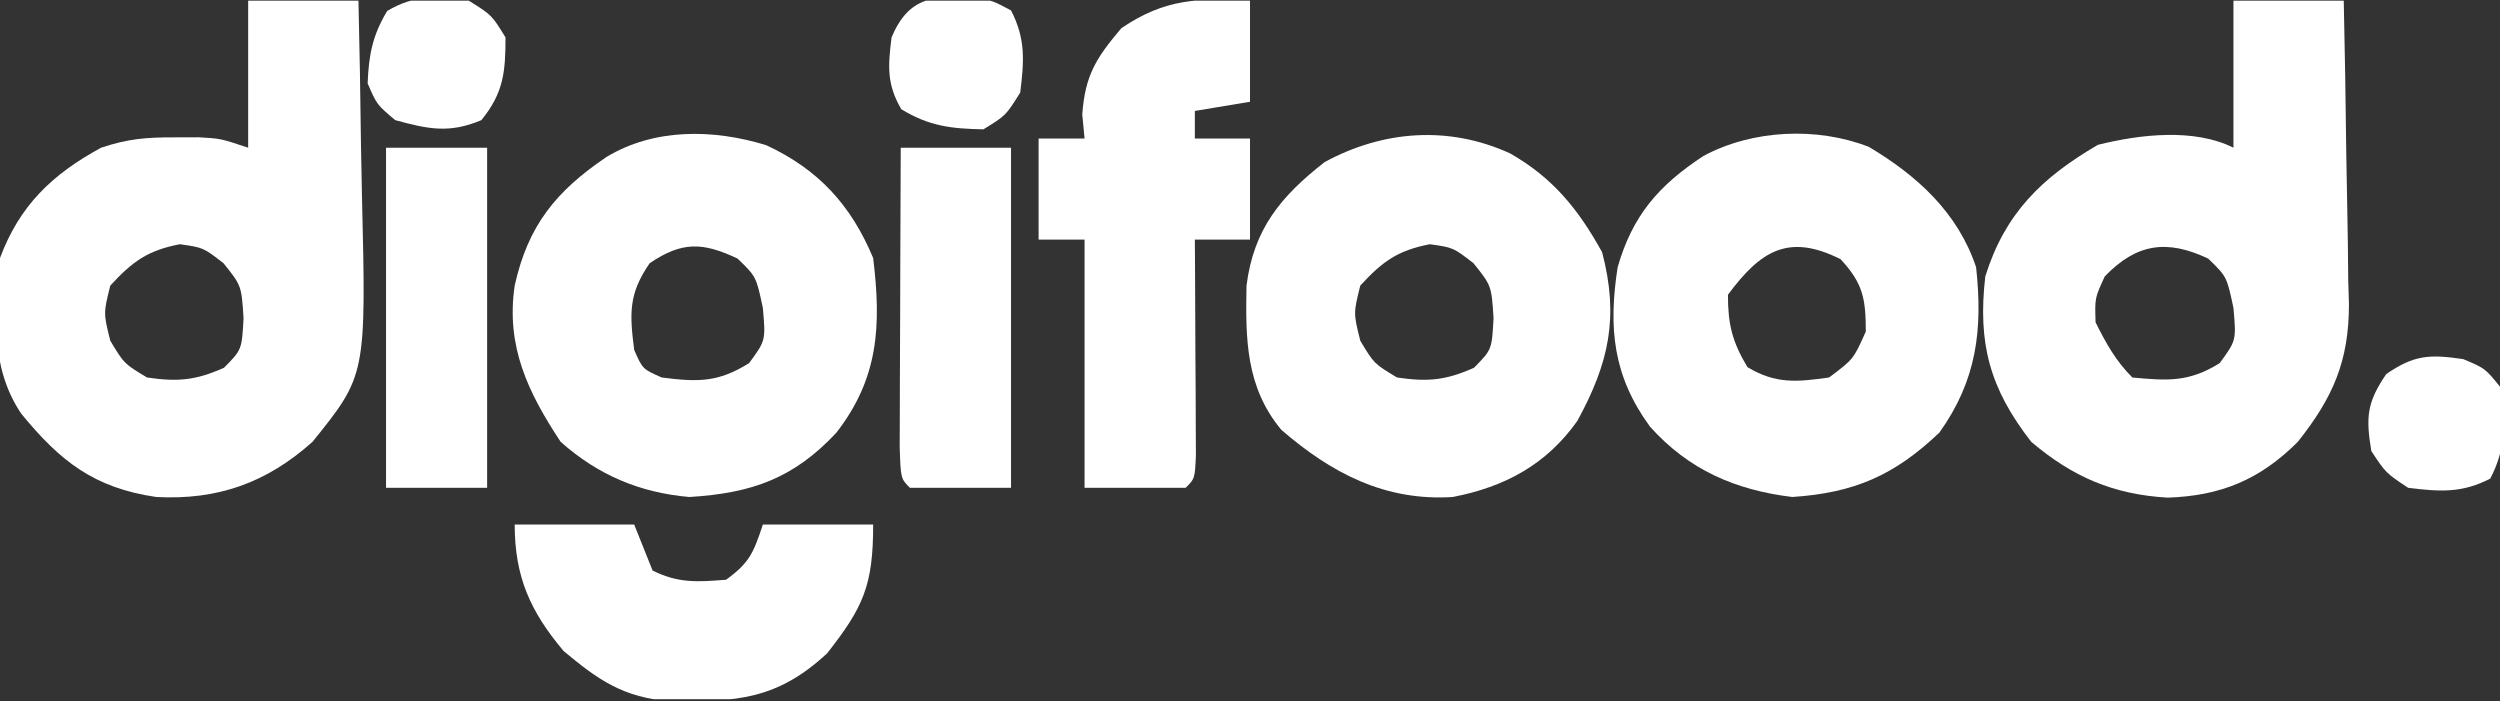
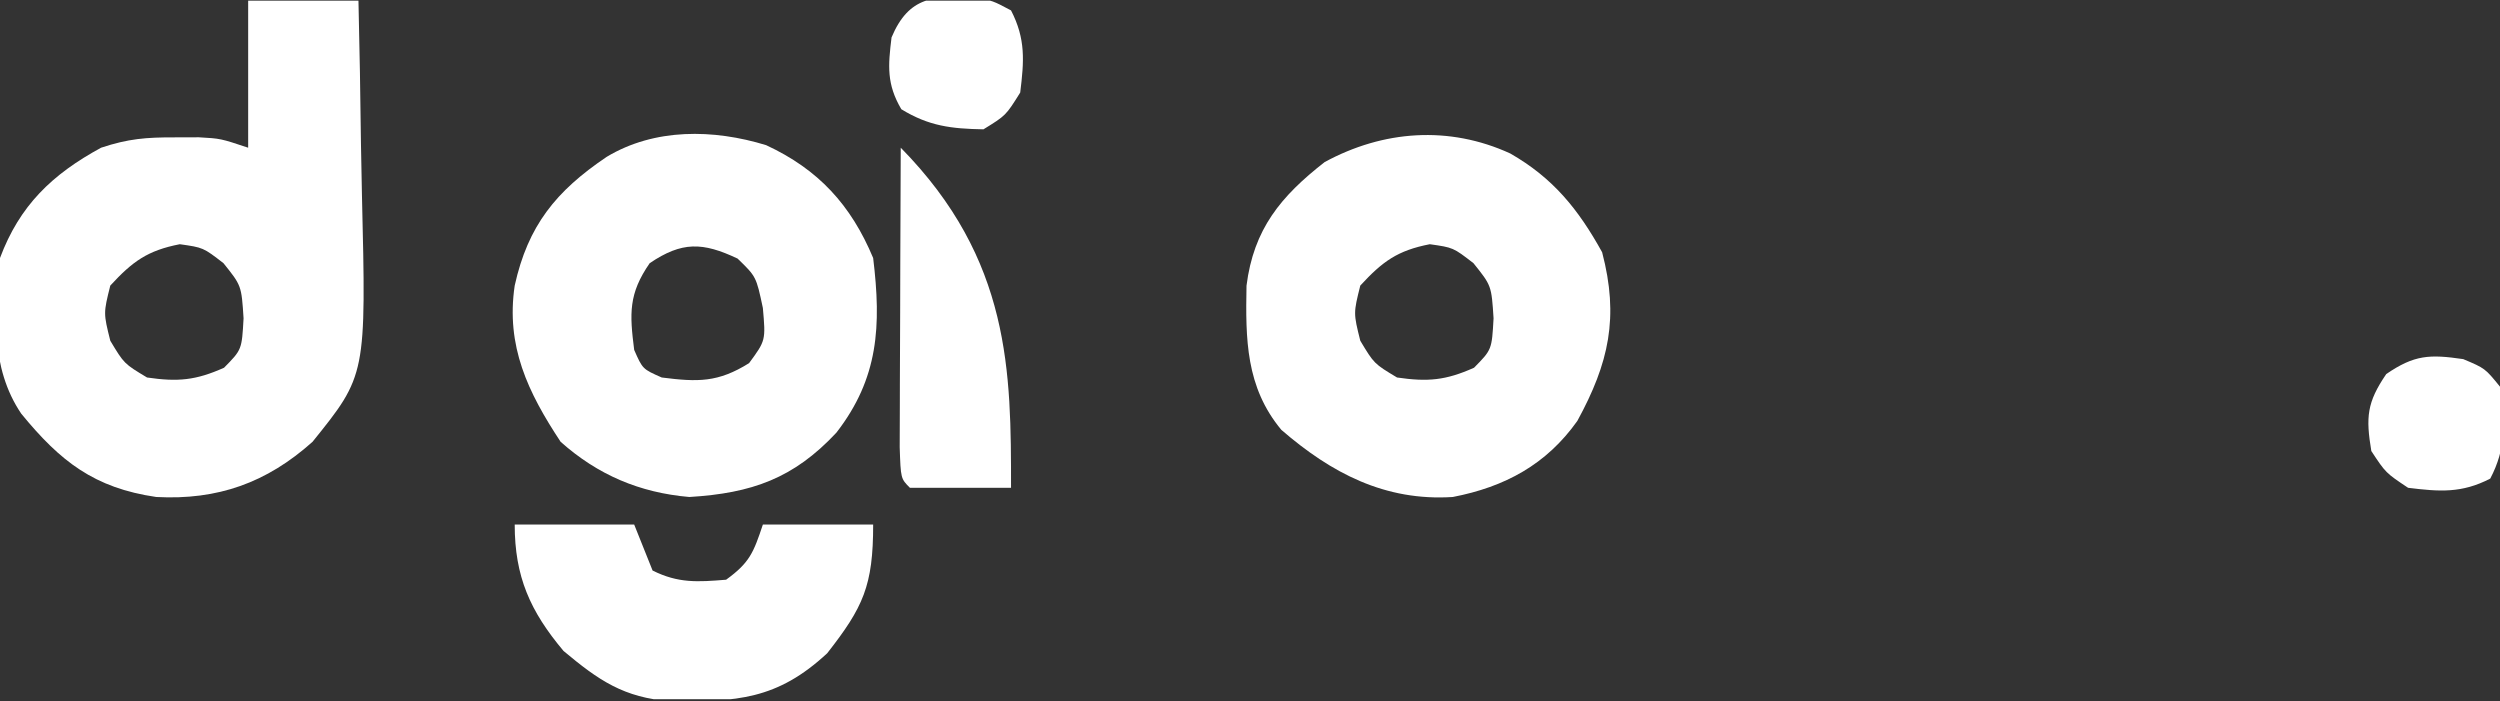
<svg xmlns="http://www.w3.org/2000/svg" width="909" height="255" viewBox="0 0 909 255" fill="none">
  <rect x="0" y="0" width="909" height="255" fill="#333333" stroke="none" />
  <g clip-path="url(#clip0_9804_18969)">
    <path d="M90.232 0.232C103.466 0.232 116.7 0.232 130.335 0.232C130.751 17.707 131.053 35.178 131.253 52.657C131.336 58.589 131.45 64.52 131.595 70.451C133.173 136.414 133.173 136.414 113.625 160.653C96.953 175.55 79.189 181.888 56.813 180.706C34.276 177.411 21.955 167.807 7.729 150.418C-3.605 133.687 -2.159 113.17 0 93.811C7.119 74.755 18.916 63.405 36.761 53.706C46.614 50.422 53.225 49.916 63.497 49.946C66.392 49.938 69.287 49.929 72.269 49.92C80.206 50.364 80.206 50.364 90.232 53.706C90.232 36.06 90.232 18.413 90.232 0.232ZM40.103 103.838C37.597 113.864 37.597 113.864 40.103 123.89C45.116 132.246 45.116 132.246 53.471 137.259C64.642 138.888 71.165 138.314 81.46 133.708C87.931 127.144 87.931 127.144 88.561 115.744C87.801 103.85 87.801 103.85 81.251 95.691C73.897 90.006 73.897 90.006 65.376 88.798C53.625 91.091 48.194 95.053 40.103 103.838Z" fill="white" />
-     <path d="M812.083 0.232C825.317 0.232 838.551 0.232 852.186 0.232C852.601 18.781 852.903 37.327 853.104 55.88C853.188 62.181 853.301 68.483 853.447 74.784C853.651 83.877 853.744 92.967 853.818 102.062C853.904 104.848 853.99 107.635 854.079 110.505C854.089 131.237 848.344 144.458 835.477 160.653C821.817 174.314 807.583 180.31 788.128 180.941C768.412 179.787 753.616 173.427 738.561 160.653C723.378 141.187 719.067 124.693 721.852 100.496C728.989 77.613 742.33 64.597 762.79 52.662C778.003 48.858 797.728 46.528 812.083 53.706C812.083 36.06 812.083 18.413 812.083 0.232ZM765.296 100.496C761.66 108.372 761.66 108.372 761.954 117.206C765.77 124.837 769.274 131.21 775.322 137.259C788.172 138.471 795.969 138.975 807.07 132.037C813.123 123.795 813.123 123.795 812.083 111.984C809.672 100.579 809.672 100.579 802.893 94.02C787.894 86.937 776.889 88.488 765.296 100.496Z" fill="white" />
-     <path d="M679.491 53.393C697.097 63.856 711.914 77.363 718.51 97.153C720.99 120.04 718.708 138.345 705.142 157.311C688.78 172.857 674.233 179.202 651.672 180.706C631.036 178.191 614.056 170.89 599.938 155.131C586.528 136.762 584.743 119.367 588.176 97.153C593.6 78.326 603.101 67.398 619.31 56.748C637.139 47.109 660.664 46.051 679.491 53.393ZM628.278 107.18C628.278 117.989 629.843 124.27 635.38 133.499C645.674 139.675 653.358 138.898 665.04 137.259C673.925 130.607 673.925 130.607 678.407 120.548C678.407 108.647 677.383 102.979 669.217 94.229C650.505 84.872 640.33 90.874 628.278 107.18Z" fill="white" />
    <path d="M278.566 52.779C297.513 61.56 309.408 74.484 317.481 93.812C320.472 118.476 319.483 137.491 304.113 157.312C288.581 173.954 273.347 179.336 250.643 180.706C232.565 179.141 217.388 172.683 203.856 160.654C191.919 142.606 183.891 125.812 187.146 103.838C191.973 82.01 202.156 69.48 220.565 57.048C238.006 46.548 259.378 46.892 278.566 52.779ZM236.231 95.692C228.524 106.824 228.904 113.973 230.591 127.233C233.654 134.195 233.654 134.195 240.617 137.259C253.717 138.926 261.056 139.106 272.365 132.037C278.418 123.795 278.418 123.795 277.378 111.984C274.966 100.579 274.966 100.579 268.188 94.02C255.492 88.025 247.999 87.739 236.231 95.692Z" fill="white" />
    <path d="M549.116 55.795C564.653 64.678 573.869 76.041 582.535 91.722C588.72 115.34 585.044 131.943 573.515 153.055C562.26 168.917 547.159 177.048 528.229 180.706C503.626 182.298 484.051 172.004 465.895 156.293C452.941 140.719 452.874 123.29 453.232 103.877C455.819 83.311 465.668 71.396 481.651 58.928C502.908 47.375 526.838 45.587 549.116 55.795ZM494.601 103.838C492.095 113.864 492.095 113.864 494.601 123.89C499.614 132.245 499.614 132.245 507.969 137.259C519.139 138.888 525.662 138.314 535.957 133.708C542.428 127.144 542.428 127.144 543.059 115.744C542.299 103.85 542.299 103.85 535.748 95.691C528.395 90.006 528.395 90.006 519.874 88.798C508.123 91.091 502.692 95.053 494.601 103.838Z" fill="white" />
-     <path d="M454.501 0.233C454.501 12.364 454.501 24.496 454.501 36.996C447.884 38.099 441.267 39.202 434.449 40.338C434.449 43.647 434.449 46.955 434.449 50.364C441.066 50.364 447.683 50.364 454.501 50.364C454.501 62.496 454.501 74.628 454.501 87.127C447.884 87.127 441.267 87.127 434.449 87.127C434.475 91.05 434.475 91.05 434.502 95.051C434.571 106.823 434.615 118.594 434.658 130.366C434.686 134.482 434.714 138.599 434.743 142.84C434.759 148.704 434.759 148.704 434.776 154.688C434.802 160.122 434.802 160.122 434.829 165.666C434.449 174.022 434.449 174.022 431.107 177.364C418.976 177.364 406.845 177.364 394.346 177.364C394.346 147.586 394.346 117.808 394.346 87.127C388.832 87.127 383.318 87.127 377.637 87.127C377.637 74.996 377.637 62.864 377.637 50.364C383.151 50.364 388.665 50.364 394.346 50.364C394.071 47.469 393.795 44.574 393.511 41.591C394.569 27.299 398.515 21.153 407.714 10.259C423.637 -0.598 435.901 -0.73 454.501 0.233Z" fill="white" />
    <path d="M187.148 190.732C201.485 190.732 215.822 190.732 230.593 190.732C232.799 196.247 235.005 201.761 237.277 207.443C246.63 212.12 253.669 211.629 264.012 210.785C272.566 204.591 273.969 200.967 277.38 190.732C290.614 190.732 303.848 190.732 317.483 190.732C317.483 212.983 313.898 220.748 300.773 237.522C282.584 254.413 267.793 255.211 243.778 254.95C226.839 253.715 217.629 247.342 204.902 236.686C192.749 222.233 187.148 209.641 187.148 190.732Z" fill="white" />
-     <path d="M327.508 53.706C340.742 53.706 353.976 53.706 367.611 53.706C367.611 94.513 367.611 135.32 367.611 177.364C355.48 177.364 343.349 177.364 330.85 177.364C327.508 174.022 327.508 174.022 327.129 162.598C327.129 157.524 327.148 152.45 327.182 147.376C327.187 144.711 327.191 142.045 327.196 139.298C327.215 130.75 327.257 122.203 327.299 113.655C327.316 107.874 327.331 102.093 327.345 96.311C327.382 82.109 327.44 67.908 327.508 53.706Z" fill="white" />
-     <path d="M140.359 53.706C152.491 53.706 164.622 53.706 177.12 53.706C177.12 94.513 177.12 135.32 177.12 177.364C164.989 177.364 152.858 177.364 140.359 177.364C140.359 136.557 140.359 95.75 140.359 53.706Z" fill="white" />
-     <path d="M170.437 0.232C178.792 5.454 178.792 5.454 183.804 13.601C183.804 26.223 183.082 33.771 175.032 43.68C163.366 48.592 155.761 46.969 143.702 43.68C137.018 38.04 137.018 38.04 133.676 30.311C134.1 19.916 135.415 12.93 140.777 3.992C150.948 -2.11 158.882 -1.187 170.437 0.232Z" fill="white" />
+     <path d="M327.508 53.706C367.611 94.513 367.611 135.32 367.611 177.364C355.48 177.364 343.349 177.364 330.85 177.364C327.508 174.022 327.508 174.022 327.129 162.598C327.129 157.524 327.148 152.45 327.182 147.376C327.187 144.711 327.191 142.045 327.196 139.298C327.215 130.75 327.257 122.203 327.299 113.655C327.316 107.874 327.331 102.093 327.345 96.311C327.382 82.109 327.44 67.908 327.508 53.706Z" fill="white" />
    <path d="M895.634 130.575C903.571 133.917 903.571 133.917 909.002 140.601C911.217 152.551 911.205 163.19 905.451 174.022C895.035 179.398 887.07 178.775 875.582 177.364C867.437 171.933 867.437 171.933 862.215 163.996C860.17 151.724 860.587 146.322 867.645 136.005C877.904 128.986 883.421 128.793 895.634 130.575Z" fill="white" />
    <path d="M354.66 -0.812C360.926 0.232 360.926 0.232 367.61 3.783C372.985 14.199 372.362 22.165 370.952 33.653C365.73 42.009 365.73 42.009 357.584 47.022C345.9 46.817 337.749 45.861 327.716 39.711C322.358 30.57 322.892 23.994 324.165 13.601C330.509 -1.467 339.725 -1.691 354.66 -0.812Z" fill="white" />
  </g>
  <defs>
    <clipPath id="clip0_9804_18969">
      <rect width="909" height="254" fill="white" transform="translate(0 0.232)" />
    </clipPath>
  </defs>
</svg>